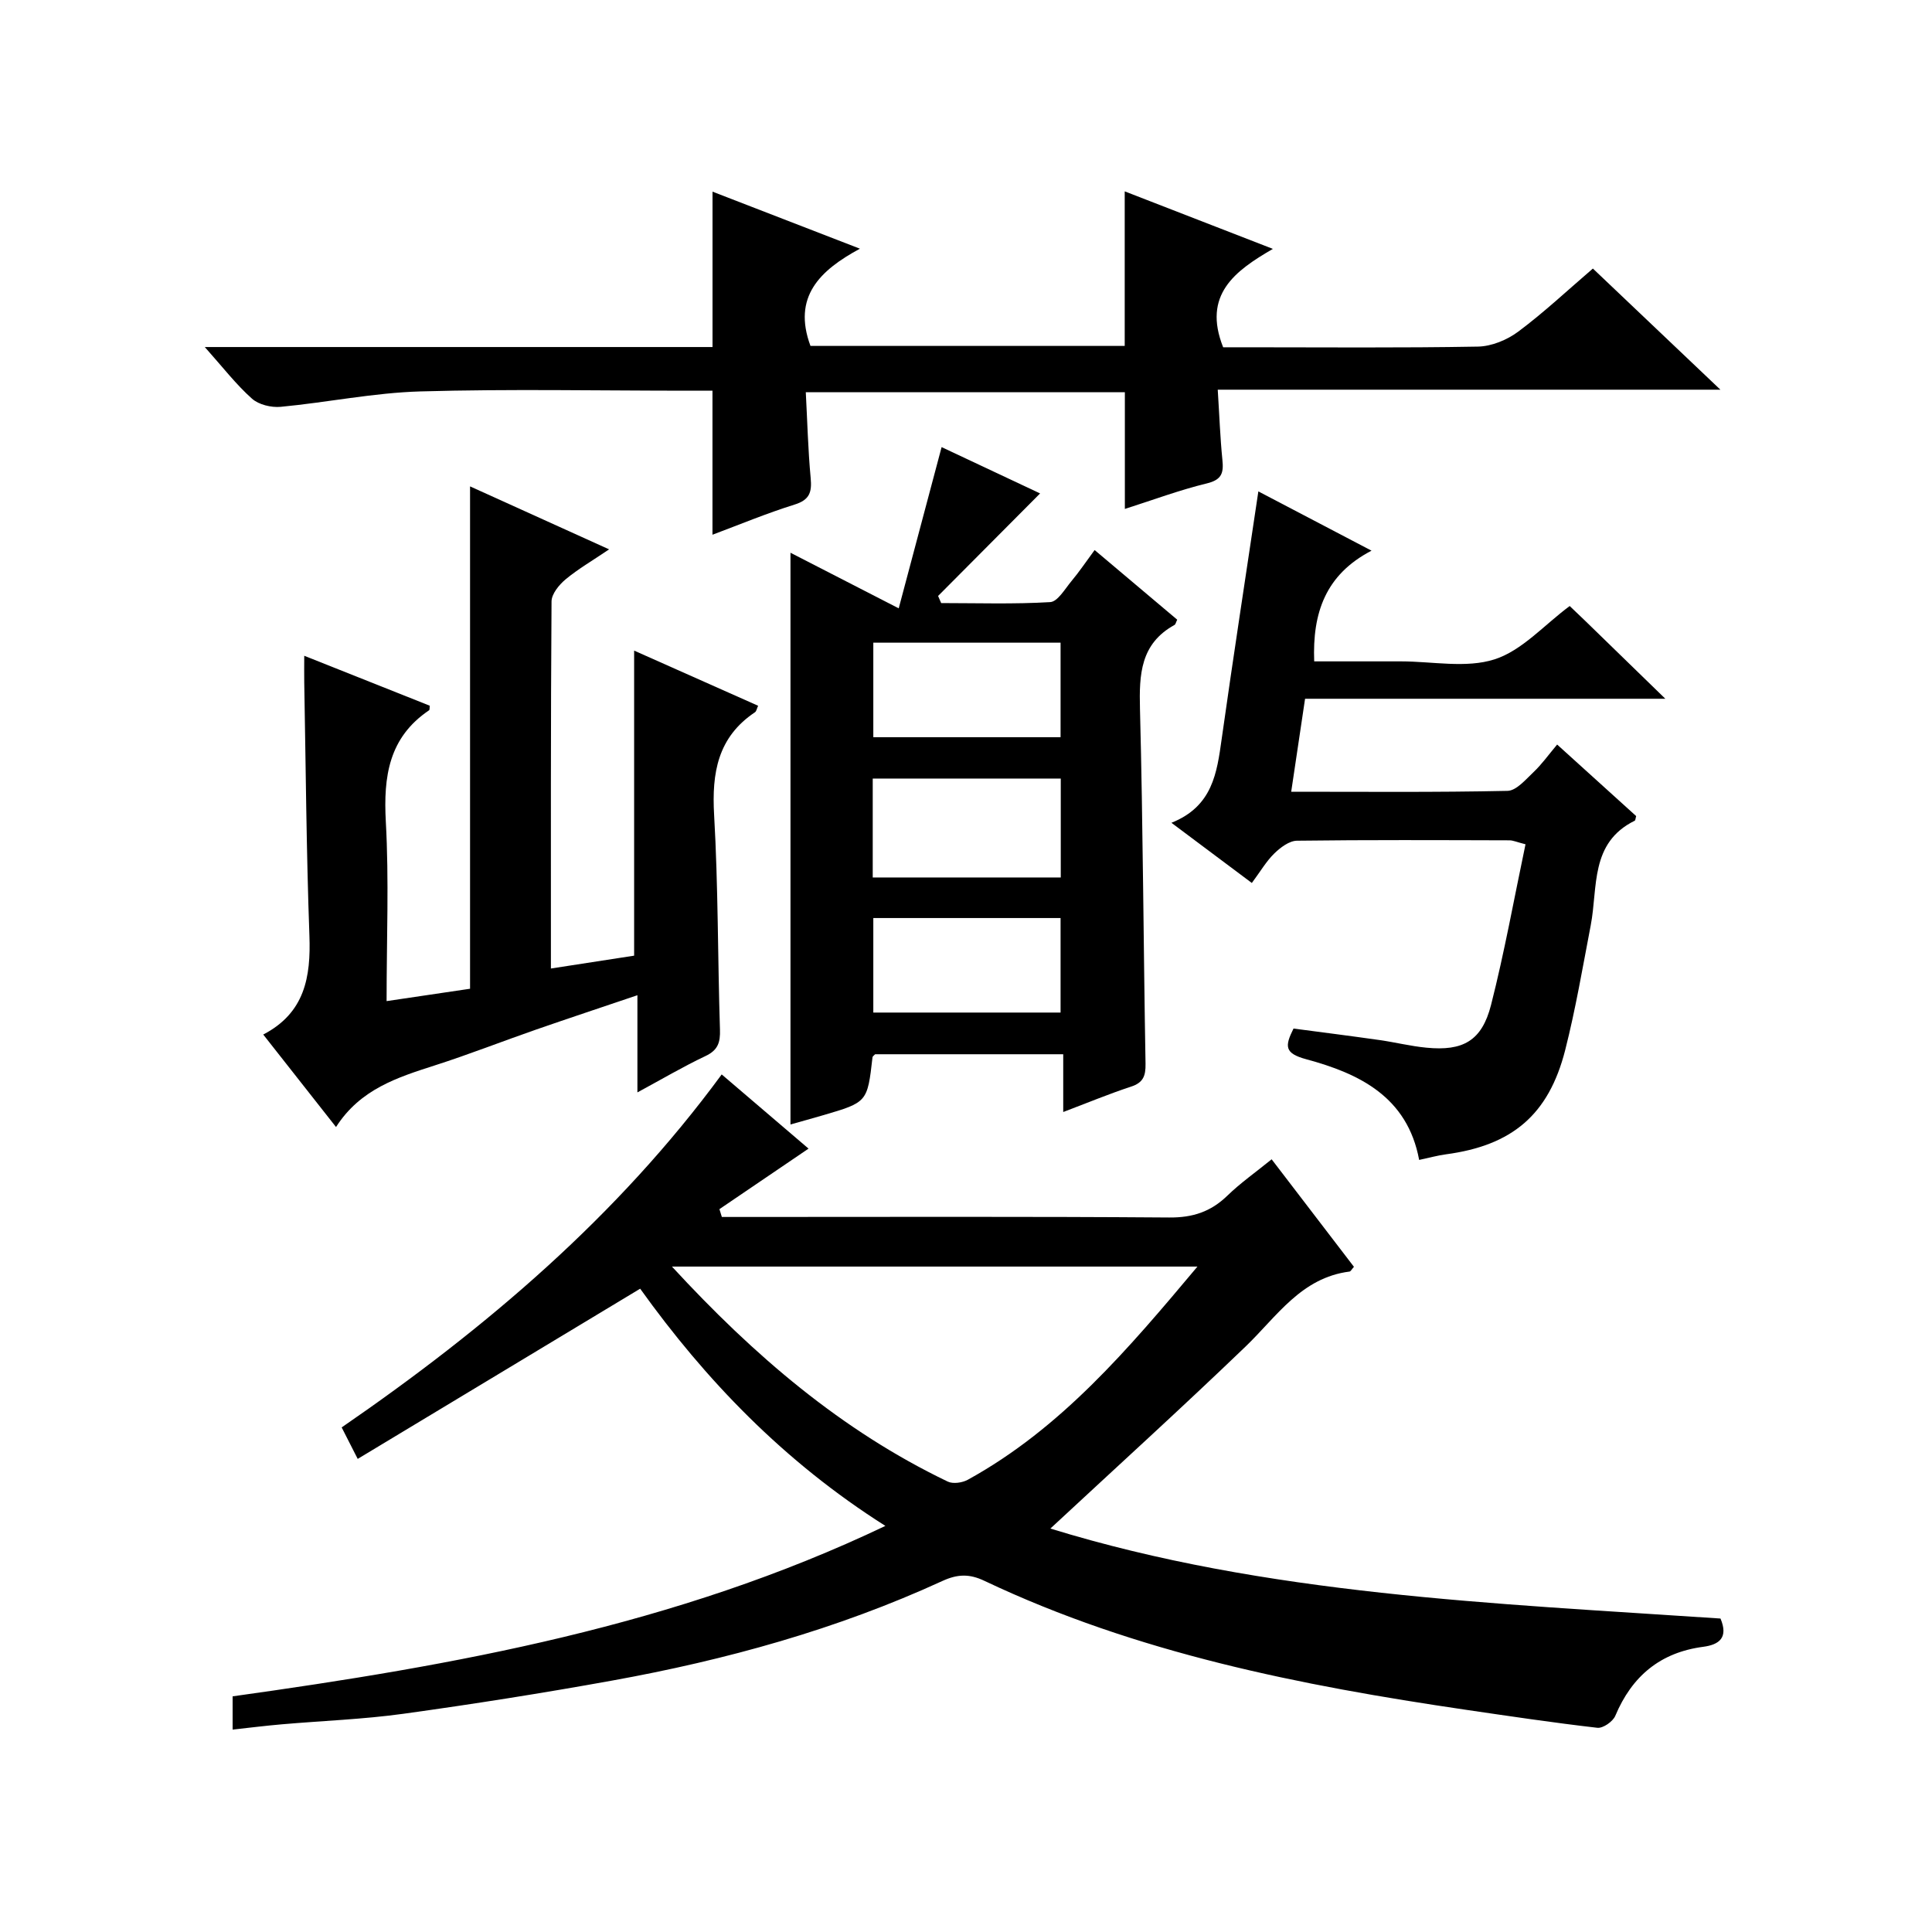
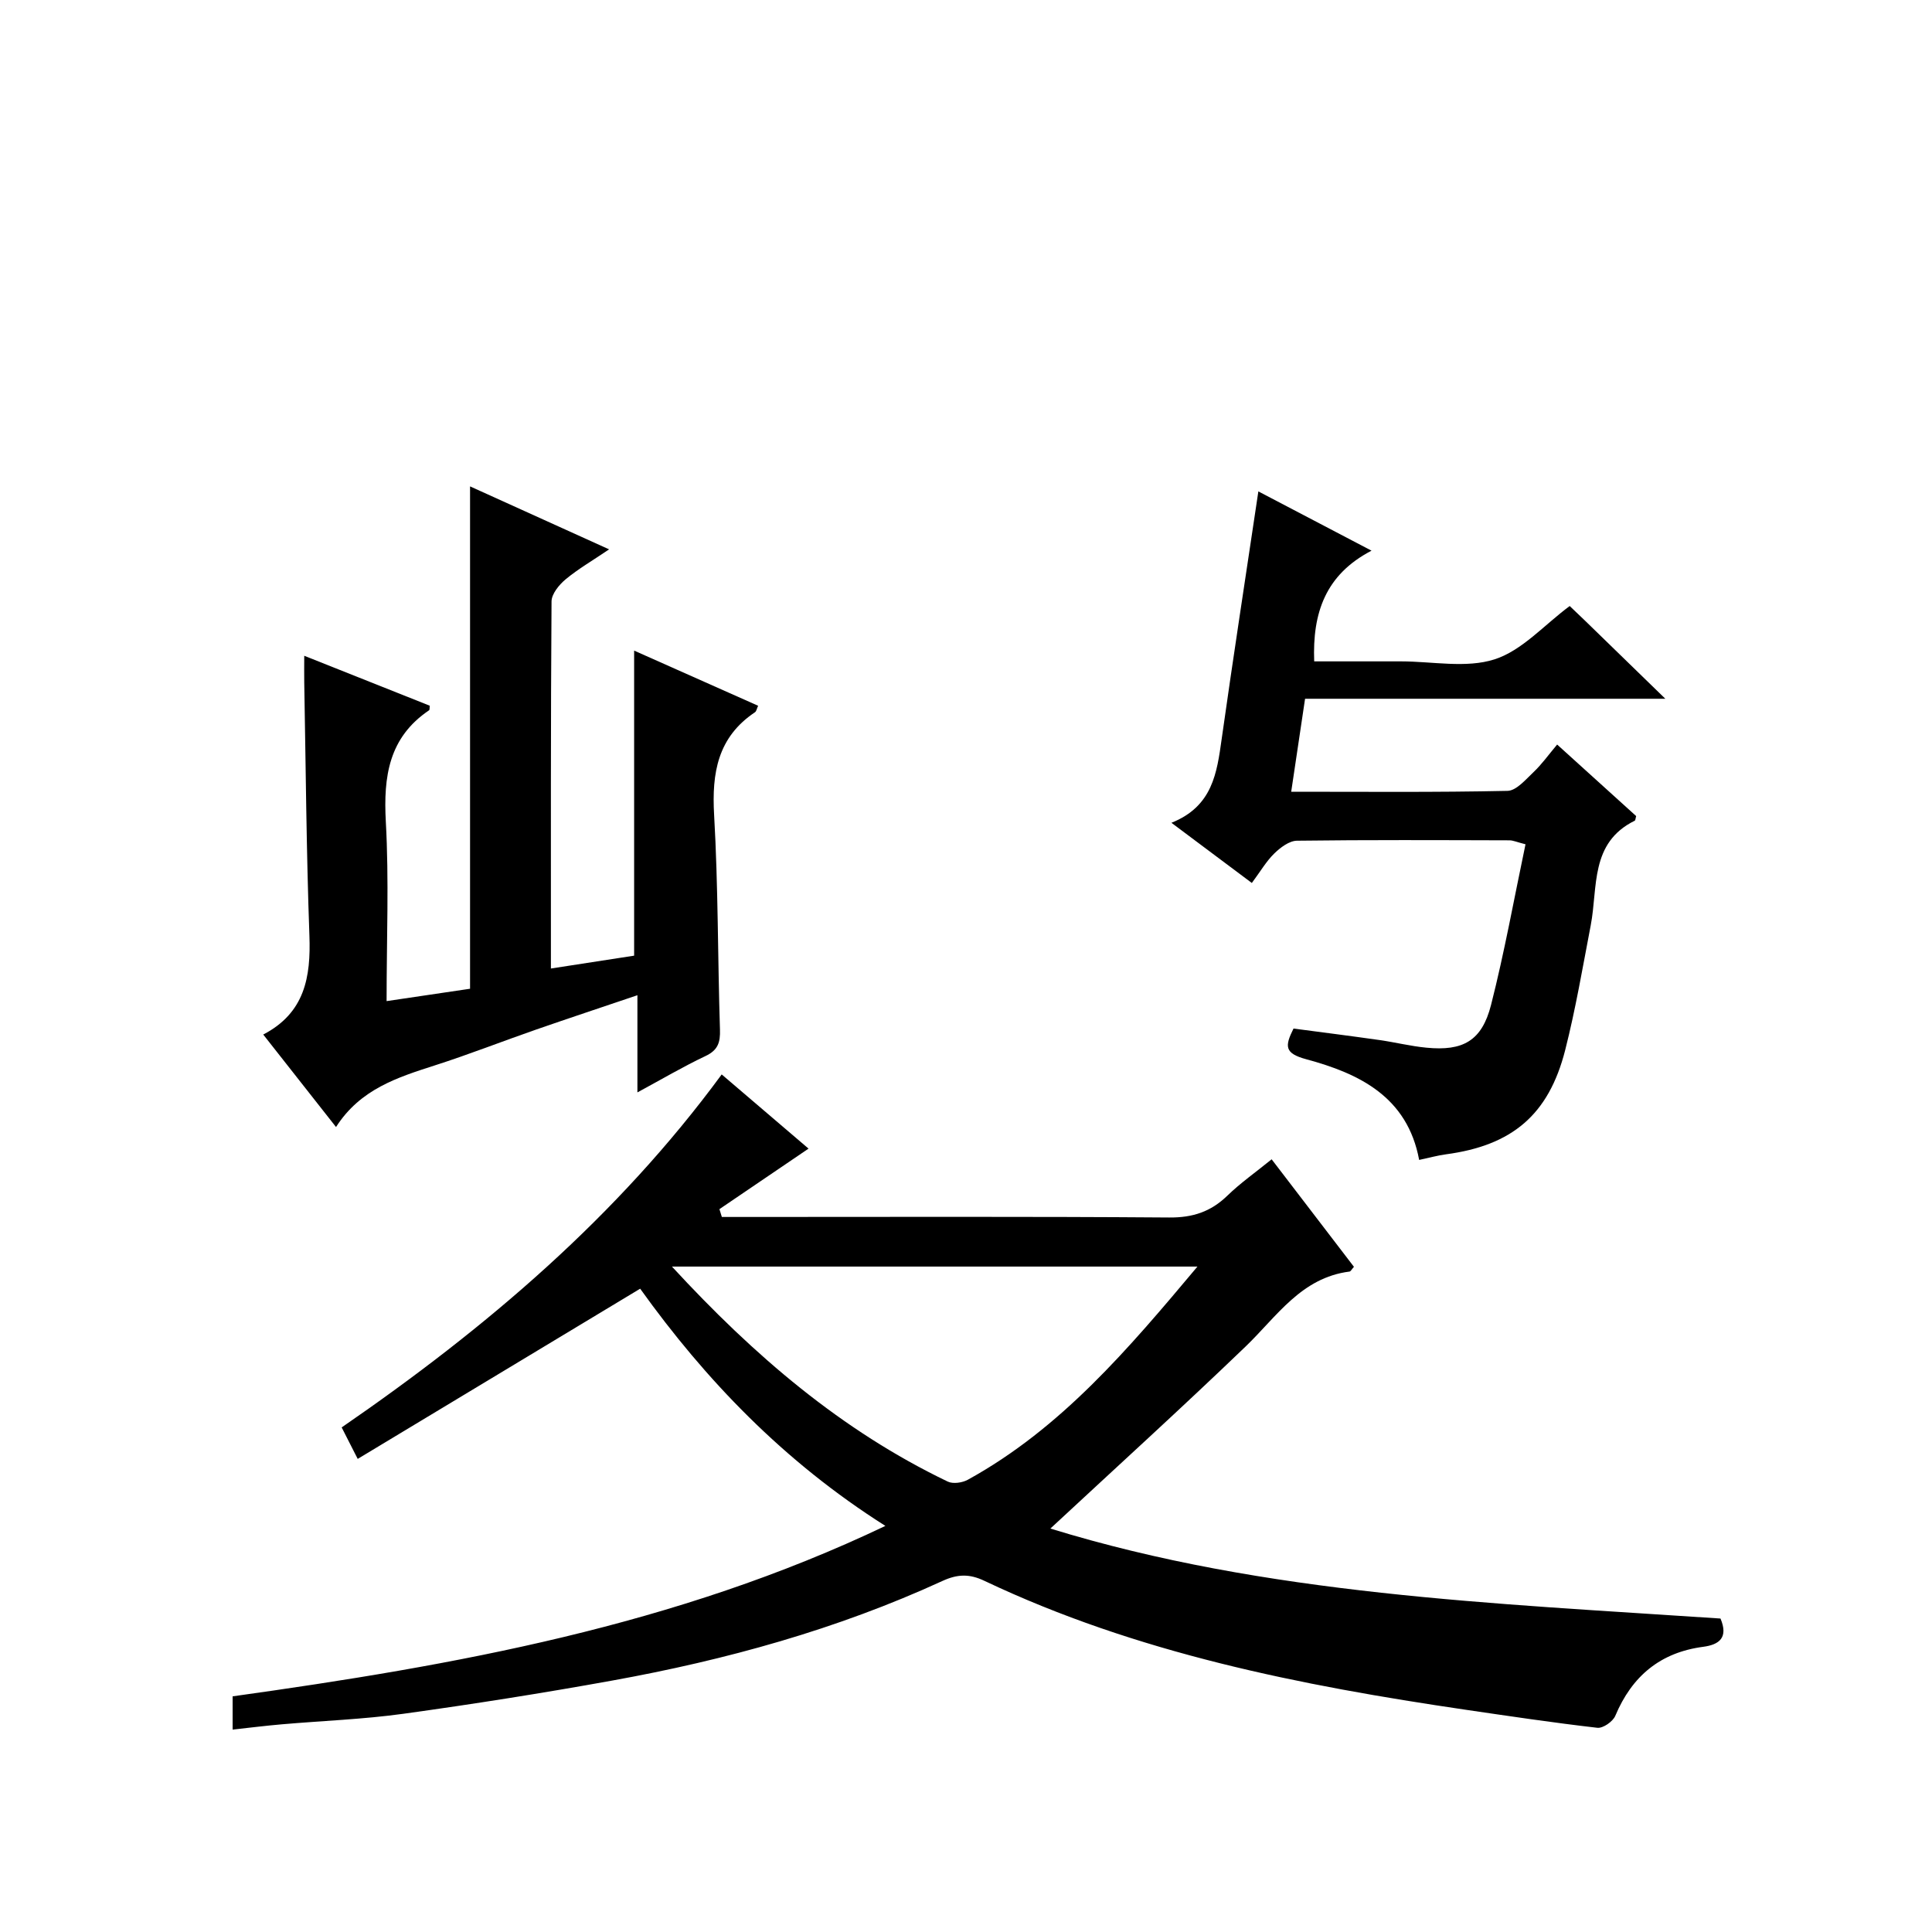
<svg xmlns="http://www.w3.org/2000/svg" version="1.1" id="ZDIC" x="0px" y="0px" viewBox="0 0 400 400" style="enable-background:new 0 0 400 400;" xml:space="preserve">
  <g>
    <path d="M183.31,315.92c-21.09-13.34-37.33-30.35-50.77-49.11c-19.46,11.73-38.7,23.32-58.48,35.24c-1.53-3-2.38-4.68-3.32-6.52   c29.88-20.56,57.05-43.64,78.68-73.08c6.29,5.37,12.23,10.44,17.98,15.36c-6.2,4.21-12.32,8.37-18.45,12.53   c0.17,0.54,0.33,1.08,0.5,1.62c1.7,0,3.39,0,5.09,0c29.18,0,58.36-0.11,87.54,0.11c4.86,0.04,8.6-1.19,12.03-4.52   c2.72-2.64,5.86-4.84,9.17-7.53c5.83,7.62,11.46,14.97,17.04,22.26c-0.46,0.51-0.66,0.94-0.9,0.98   c-10.02,1.27-15.05,9.29-21.54,15.53c-13.18,12.67-26.72,24.96-40.41,37.68c44.69,13.77,91.83,15.47,138.74,18.63   c1.67,3.96-0.26,5.41-3.56,5.85c-8.91,1.17-14.77,6.07-18.22,14.29c-0.5,1.19-2.55,2.62-3.72,2.48c-9.12-1.05-18.21-2.41-27.3-3.74   c-34.24-5.04-68.05-11.72-99.61-26.69c-3.11-1.48-5.56-1.4-8.7,0.04c-21.81,10.01-44.78,16.35-68.33,20.61   c-14.37,2.6-28.8,4.88-43.26,6.88c-8.32,1.15-16.77,1.45-25.15,2.18c-3.26,0.28-6.52,0.69-10.2,1.09c0-2.34,0-4.39,0-6.88   C94.11,344.79,139.81,336.67,183.31,315.92z M139.12,262.23c16.96,18.41,35.09,33.96,57.11,44.52c1.09,0.52,3.01,0.24,4.14-0.38   c19.32-10.64,33.22-27.06,47.55-44.14C211.34,262.23,175.67,262.23,139.12,262.23z" />
    <path d="M131.29,197.86c0-21.17,0-41.78,0-63.16c8.58,3.82,17.06,7.59,25.67,11.42c-0.27,0.57-0.34,1.14-0.66,1.35   c-7.7,5.16-8.95,12.53-8.45,21.24c0.85,14.79,0.74,29.63,1.21,44.45c0.09,2.66-0.41,4.26-2.99,5.48c-4.61,2.18-9.01,4.78-14.1,7.53   c0-6.89,0-13.13,0-20.12c-7.38,2.5-14.18,4.75-20.94,7.1c-7,2.43-13.9,5.15-20.95,7.41c-7.77,2.5-15.49,4.92-20.51,12.78   c-5.19-6.59-9.98-12.69-15.07-19.15c8.63-4.49,9.87-11.93,9.56-20.48c-0.63-17.48-0.75-34.97-1.07-52.46c-0.03-1.65,0-3.29,0-5.48   c8.9,3.54,17.45,6.94,25.99,10.34c-0.06,0.4,0.01,0.84-0.15,0.95c-8.34,5.63-9.46,13.71-8.95,23.06   c0.67,12.09,0.16,24.24,0.16,37.15c6.22-0.92,11.82-1.75,17.28-2.56c0-34.71,0-69.1,0-104.01c9.39,4.25,18.64,8.44,28.79,13.04   c-3.44,2.33-6.4,4.04-9,6.2c-1.35,1.12-2.91,3.02-2.92,4.58c-0.18,25.16-0.13,50.31-0.13,76   C120.08,199.6,125.78,198.72,131.29,197.86z" />
-     <path d="M226.63,113.88c5.98,5.04,11.56,9.75,17.1,14.42c-0.26,0.52-0.33,0.96-0.57,1.09c-7.06,3.9-7.32,10.24-7.14,17.38   c0.63,24.48,0.72,48.98,1.15,73.47c0.04,2.52-0.47,3.91-3.01,4.74c-4.51,1.48-8.91,3.31-14.03,5.25c0-4.22,0-7.93,0-11.96   c-13.33,0-26.1,0-38.94,0c-0.14,0.16-0.52,0.39-0.55,0.65c-1.06,9.29-1.06,9.29-10.27,11.99c-2.19,0.64-4.4,1.25-6.71,1.9   c0-39.32,0-78.52,0-118.37c7.05,3.62,14.24,7.31,22.41,11.51c3.1-11.67,5.95-22.35,8.88-33.38c6.93,3.26,14.04,6.6,20.39,9.59   c-7.08,7.11-14.1,14.17-21.12,21.23c0.21,0.49,0.43,0.98,0.64,1.47c7.53,0,15.07,0.25,22.57-0.2c1.55-0.09,3.05-2.72,4.39-4.33   C223.43,118.41,224.82,116.33,226.63,113.88z M180.69,181.67c13.21,0,25.99,0,38.93,0c0-6.98,0-13.7,0-20.48   c-13.12,0-25.89,0-38.93,0C180.69,168.04,180.69,174.64,180.69,181.67z M180.81,133.06c0,6.85,0,13.23,0,19.57   c13.17,0,25.93,0,38.77,0c0-6.69,0-13.07,0-19.57C206.55,133.06,193.9,133.06,180.81,133.06z M180.81,190.07   c0,6.85,0,13.23,0,19.57c13.17,0,25.93,0,38.77,0c0-6.69,0-13.07,0-19.57C206.55,190.07,193.9,190.07,180.81,190.07z" />
-     <path d="M42.4,71.85c35.89,0,70.38,0,105.12,0c0-10.6,0-20.99,0-32.17c9.89,3.83,19.75,7.65,30.52,11.81   c-8.3,4.48-14.01,9.97-10.24,20.13c21.4,0,43.16,0,65.06,0c0-10.53,0-20.92,0-32c9.96,3.87,19.86,7.71,30.68,11.91   c-7.85,4.54-14.62,9.5-10.3,20.37c1.19,0,2.96,0,4.72,0c16.01,0,32.02,0.15,48.02-0.14c2.83-0.05,6.06-1.38,8.37-3.11   c5.31-3.96,10.16-8.52,15.44-13.05c8.67,8.24,17.11,16.25,26.4,25.08c-35.07,0-69.2,0-104.07,0c0.34,5.31,0.5,9.91,0.96,14.48   c0.28,2.69-0.06,4.16-3.2,4.92c-5.69,1.38-11.21,3.45-16.99,5.29c0-8.39,0-16.12,0-24.17c-21.68,0-43.44,0-66.06,0   c0.32,5.95,0.46,11.87,1.01,17.76c0.27,2.9-0.18,4.52-3.31,5.5c-5.8,1.81-11.44,4.16-17.02,6.25c0-9.84,0-19.44,0-29.82   c-1.48,0-3.23,0-4.98,0c-18.51,0-37.03-0.38-55.52,0.15c-9.65,0.28-19.25,2.28-28.9,3.19c-1.95,0.18-4.54-0.44-5.94-1.69   C48.89,79.62,46.16,76.07,42.4,71.85z" />
    <path d="M242.53,170.35c8.55-3.41,9.42-10.35,10.41-17.39c2.37-16.8,4.96-33.58,7.59-51.22c7.67,4.02,15,7.86,23.43,12.27   c-9.54,4.96-12.25,12.89-11.87,22.92c4.81,0,9.89,0,14.97,0c1,0,2,0,3,0c6.5,0,13.47,1.47,19.37-0.42   c5.69-1.82,10.26-7.11,15.56-11.04c0.77,0.74,1.96,1.86,3.14,3c5.24,5.09,10.48,10.18,16.66,16.2c-25.56,0-49.76,0-74.59,0   c-0.97,6.51-1.89,12.64-2.87,19.25c15.17,0,29.98,0.14,44.78-0.18c1.84-0.04,3.77-2.35,5.4-3.89c1.68-1.59,3.05-3.52,4.88-5.7   c5.88,5.32,11.14,10.08,16.36,14.81c-0.14,0.46-0.14,0.88-0.3,0.96c-9.3,4.58-7.6,13.75-9.1,21.62c-1.66,8.65-3.13,17.36-5.3,25.89   c-3.42,13.4-11,19.73-24.68,21.56c-1.76,0.24-3.5,0.72-5.55,1.16c-2.43-13.1-12.44-17.89-23.36-20.84   c-4.55-1.23-4.48-2.69-2.65-6.36c5.83,0.77,11.82,1.53,17.79,2.38c3.25,0.46,6.45,1.27,9.71,1.58c7.6,0.75,11.49-1.42,13.39-8.83   c2.78-10.91,4.77-22.02,7.14-33.28c-1.82-0.46-2.57-0.82-3.32-0.82c-14.67-0.04-29.34-0.11-44,0.08c-1.6,0.02-3.43,1.41-4.69,2.64   c-1.64,1.59-2.83,3.66-4.65,6.11C253.77,178.76,248.54,174.85,242.53,170.35z" />
  </g>
</svg>